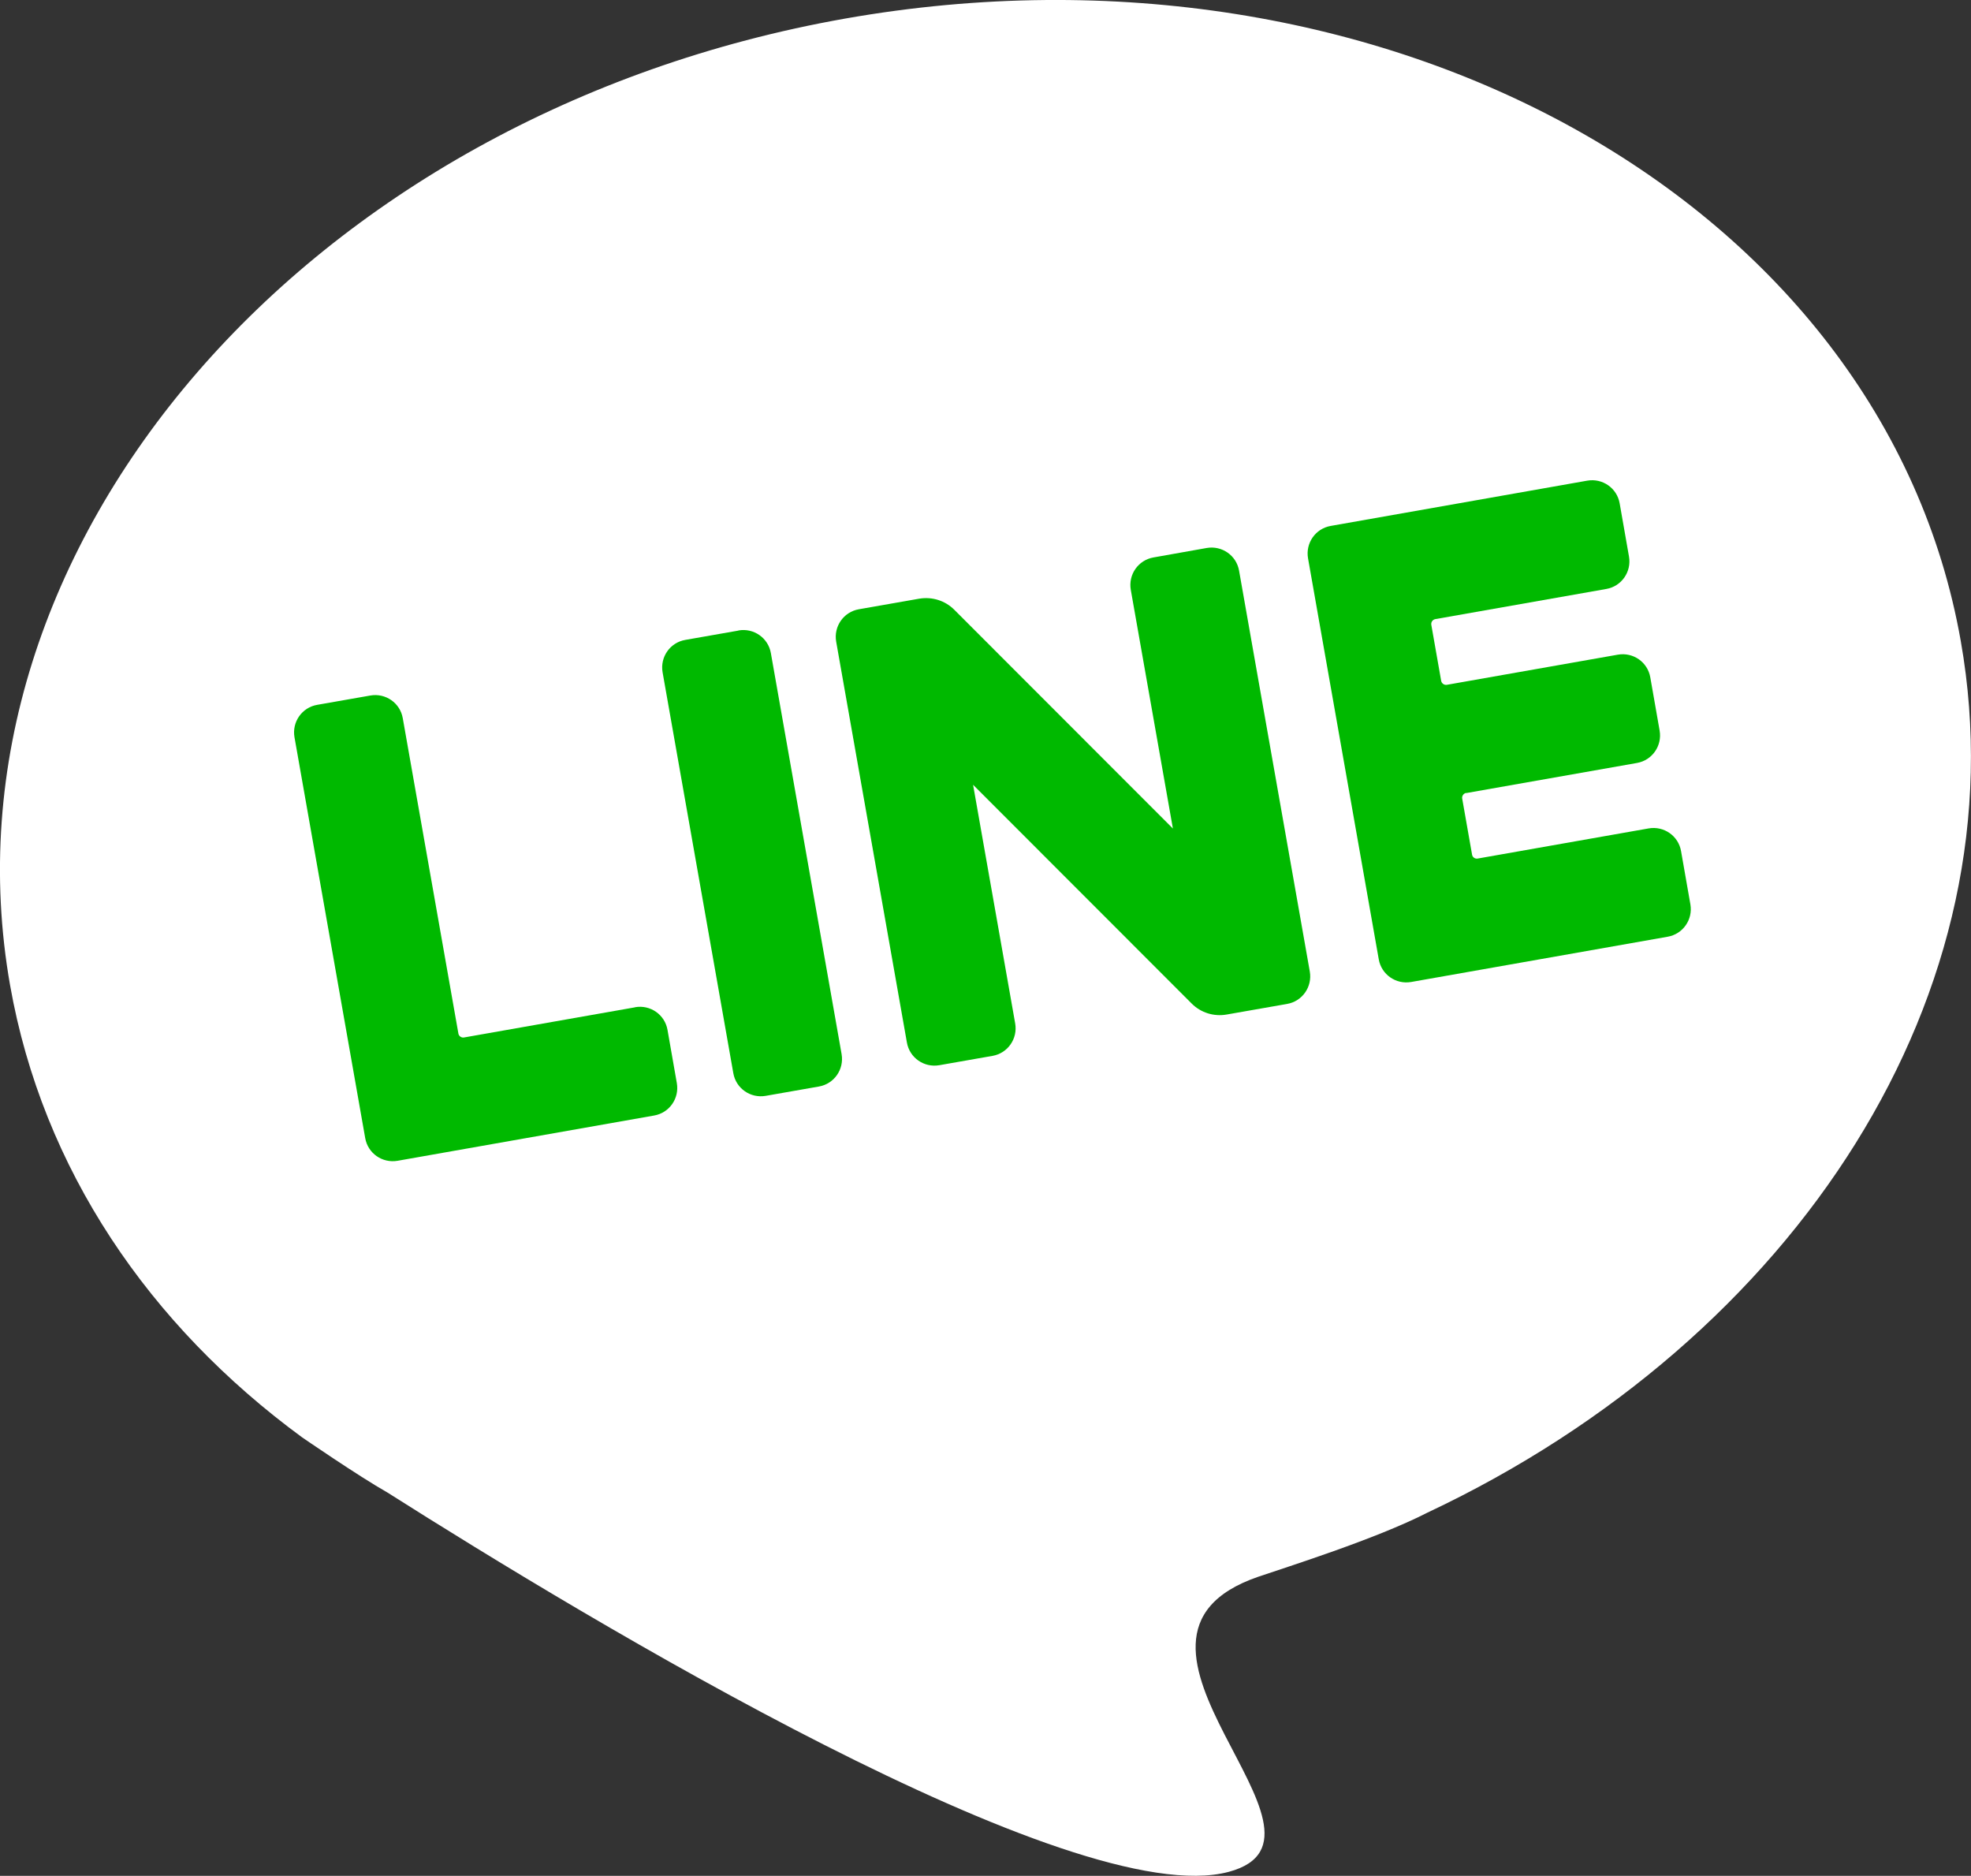
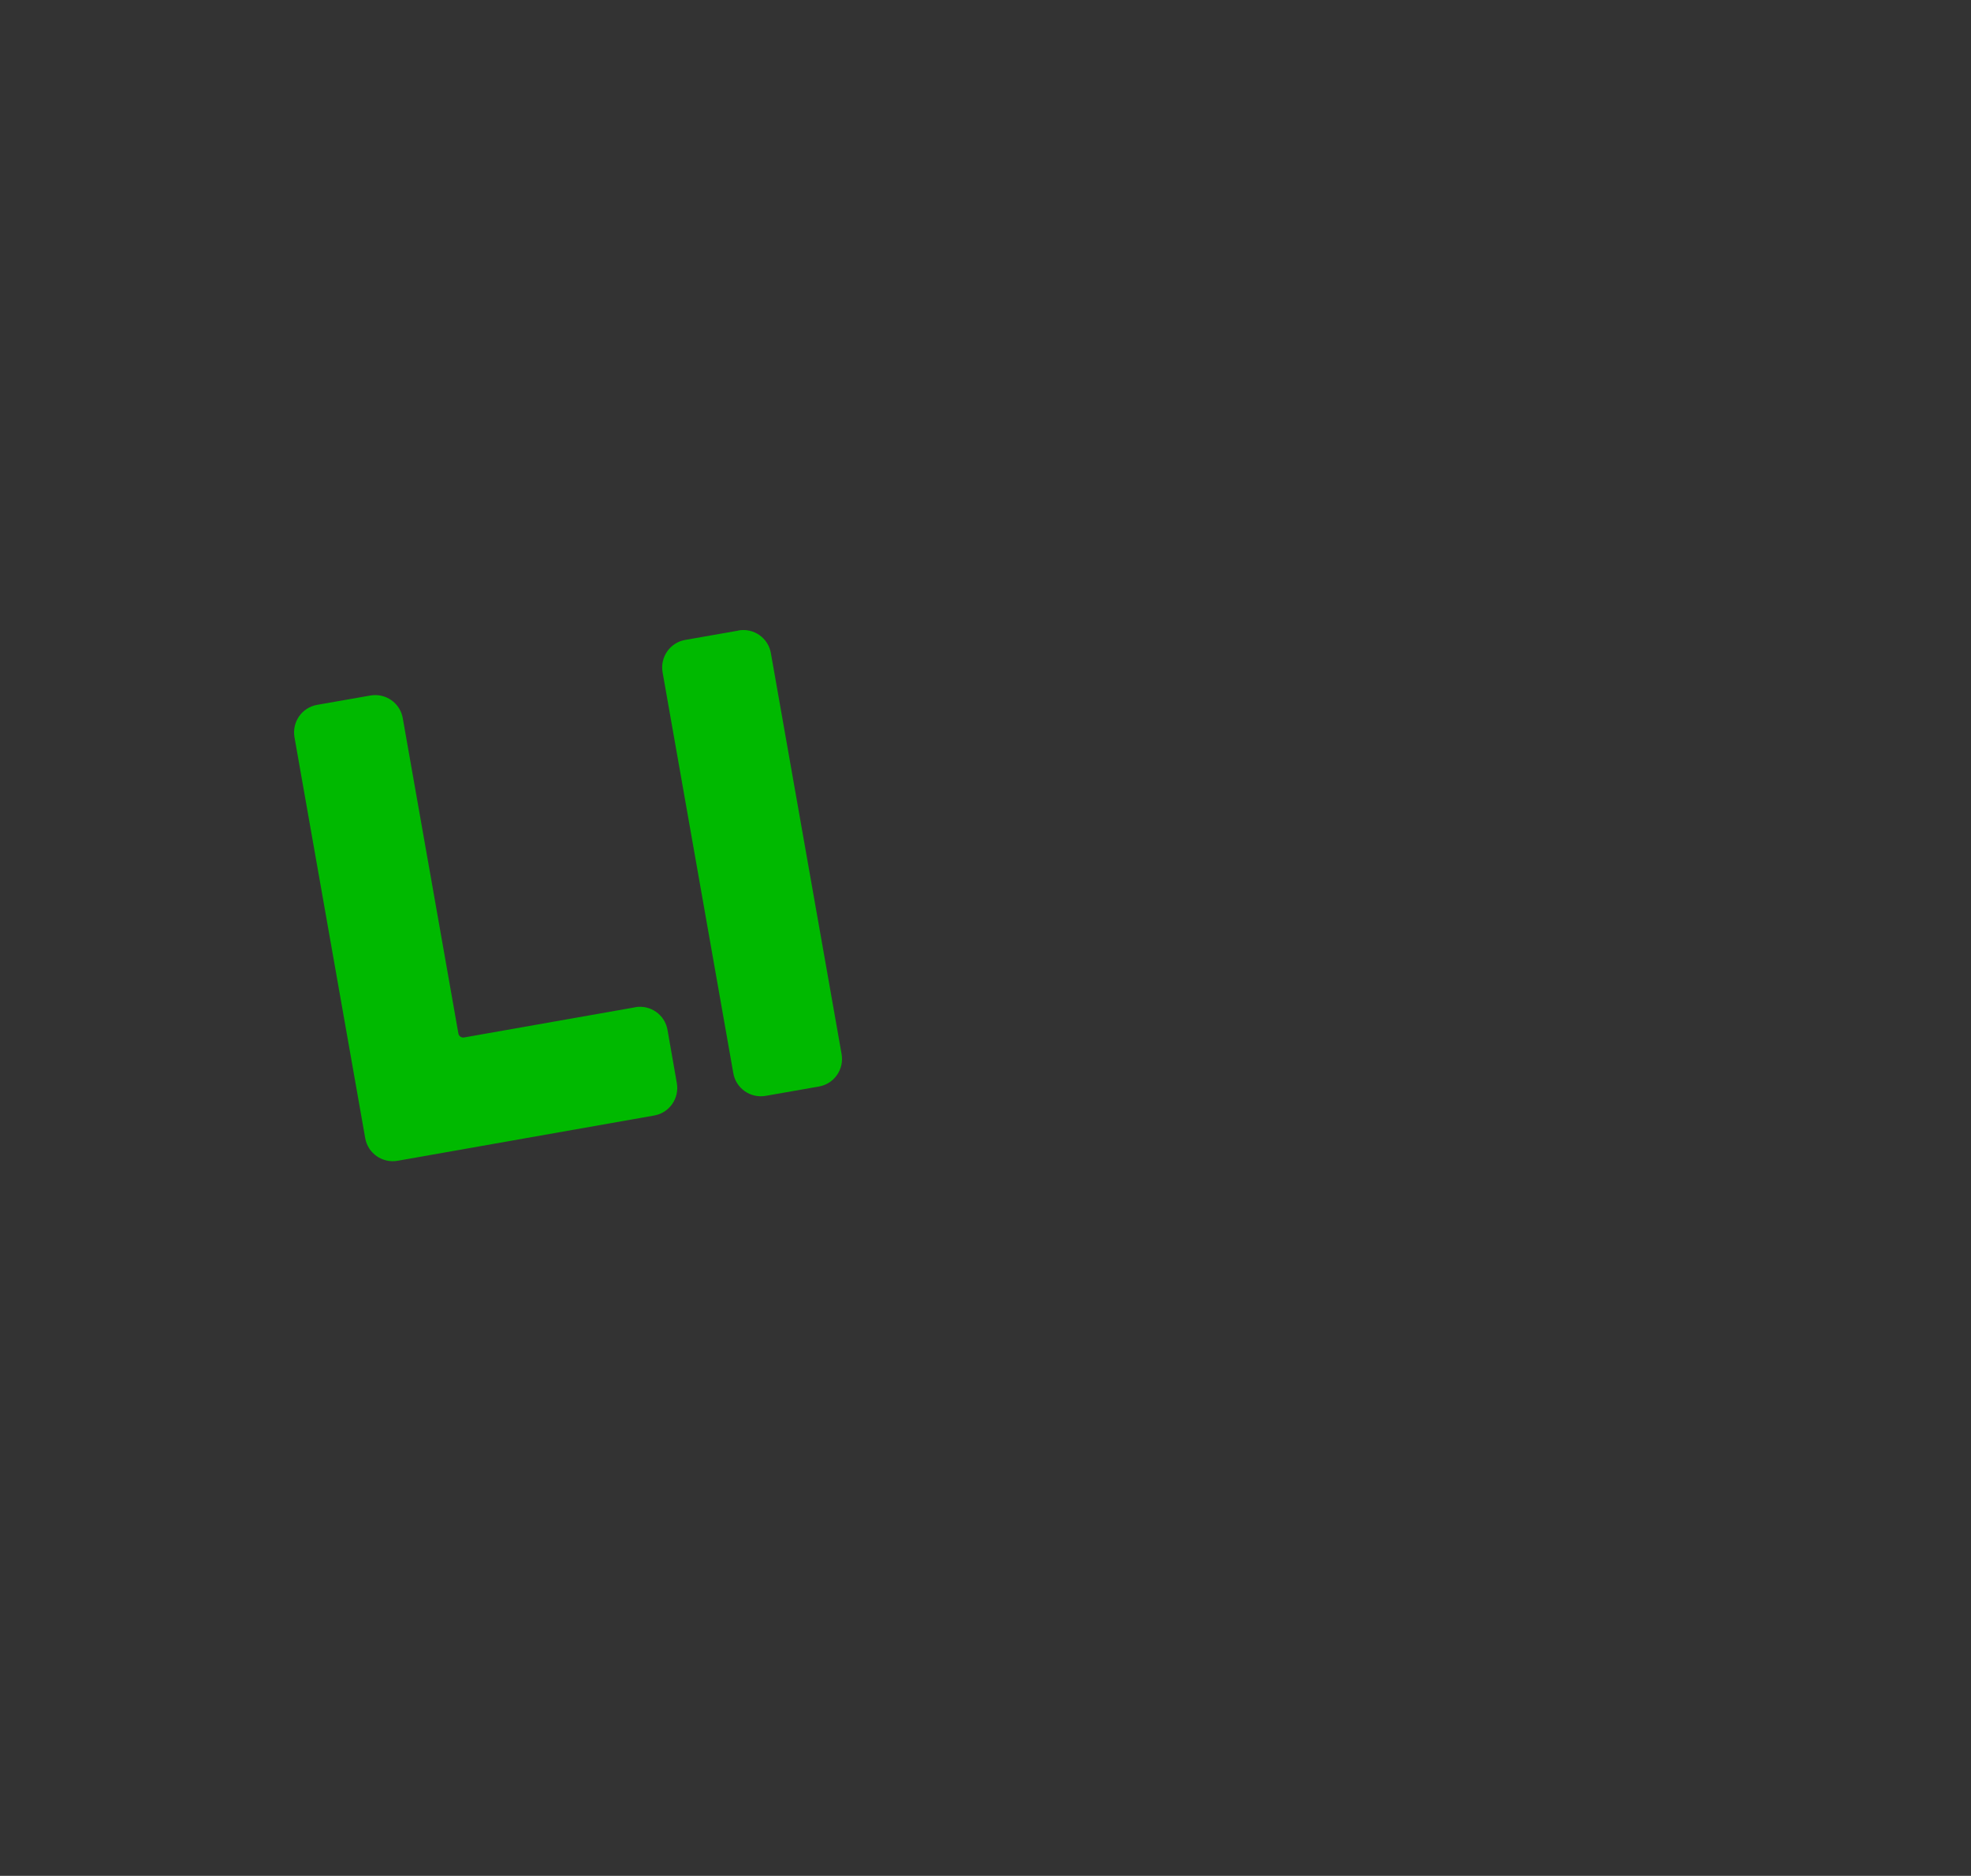
<svg xmlns="http://www.w3.org/2000/svg" id="_レイヤー_2" viewBox="0 0 156.35 148.77">
  <rect x="0" y="0" width="156.35" height="148.77" fill="#333333" stroke="none" />
  <g id="m">
-     <path d="m67.06,1.47C24.33,9.01-5.33,43.33.8,78.14c2.58,14.6,11.05,26.97,23.16,35.85,0,0,4.43,3.05,6.79,4.39,15.77,10,54.44,33.37,66.73,30.07,10.32-2.77-12.01-18.47,2.33-23.4,2.16-.74,9.34-2.99,13.43-5.09,29.24-13.77,47.21-41.28,42.3-69.11C149.41,16.05,109.79-6.06,67.06,1.47" style="fill:#fff; stroke-width:0px;" />
    <path d="m50.37,79.89l-13.56,2.39c-.21.04-.42-.11-.45-.32l-4.41-25c-.21-1.21-1.36-2.01-2.57-1.8l-4.22.74c-1.21.21-2.01,1.36-1.8,2.57l5.61,31.79c.21,1.21,1.36,2.01,2.57,1.8l20.35-3.59c1.21-.21,2.01-1.36,1.8-2.57l-.74-4.22c-.21-1.21-1.36-2.01-2.57-1.8Z" style="fill:#00b900; stroke-width:0px;" />
    <path d="m58.58,50.01l-4.22.74c-1.21.21-2.01,1.36-1.8,2.57l5.61,31.79c.21,1.21,1.36,2.01,2.57,1.8l4.22-.74c1.21-.21,2.01-1.36,1.8-2.57l-5.61-31.8c-.21-1.21-1.36-2.01-2.57-1.8Z" style="fill:#00b900; stroke-width:0px;" />
-     <path d="m95.72,43.46l-4.22.75c-1.21.21-2.01,1.36-1.8,2.57l3.34,18.93-17.34-17.35c-.73-.73-1.76-1.05-2.78-.88l-4.79.84c-1.21.21-2.01,1.36-1.8,2.57l5.61,31.79c.21,1.21,1.36,2.01,2.57,1.8l4.22-.74c1.21-.21,2.01-1.36,1.8-2.57l-3.34-18.93,17.34,17.35c.73.73,1.76,1.05,2.78.87l4.79-.84c1.21-.21,2.01-1.36,1.8-2.57l-5.61-31.79c-.21-1.21-1.36-2.01-2.57-1.8Z" style="fill:#00b900; stroke-width:0px;" />
-     <path d="m116.29,62.9l13.56-2.39c1.21-.21,2.01-1.36,1.8-2.57l-.74-4.22c-.21-1.21-1.36-2.01-2.57-1.8l-13.56,2.39c-.21.04-.42-.1-.46-.32l-.78-4.43c-.04-.21.1-.42.32-.46l13.56-2.39c1.21-.21,2.01-1.36,1.8-2.57l-.74-4.22c-.21-1.21-1.36-2.01-2.57-1.8l-20.35,3.59c-1.21.21-2.01,1.36-1.8,2.57l5.61,31.8c.21,1.21,1.36,2.01,2.57,1.8l20.35-3.59c1.21-.21,2.01-1.36,1.8-2.57l-.74-4.22c-.21-1.21-1.36-2.01-2.57-1.8l-13.56,2.39c-.21.04-.42-.1-.45-.32l-.78-4.43c-.04-.21.11-.42.32-.46Z" style="fill:#00b900; stroke-width:0px;" />
  </g>
</svg>